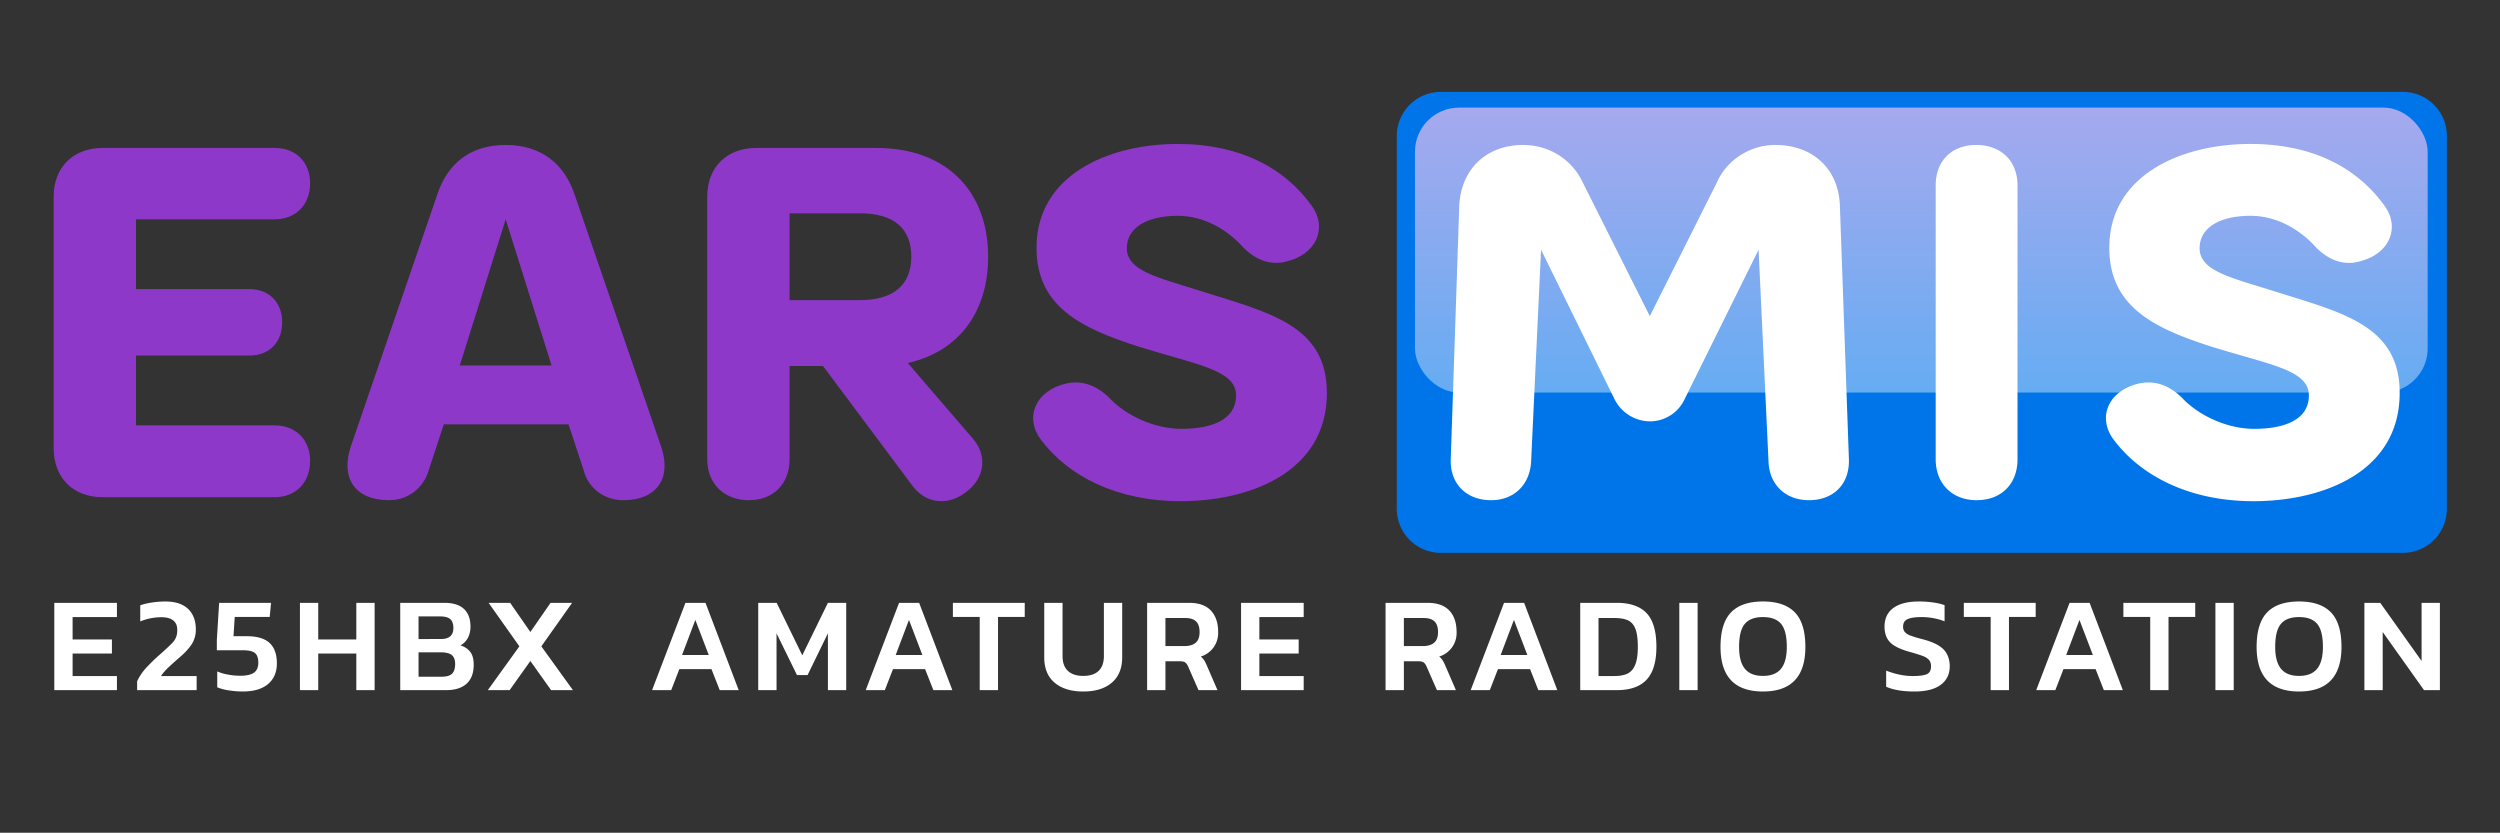
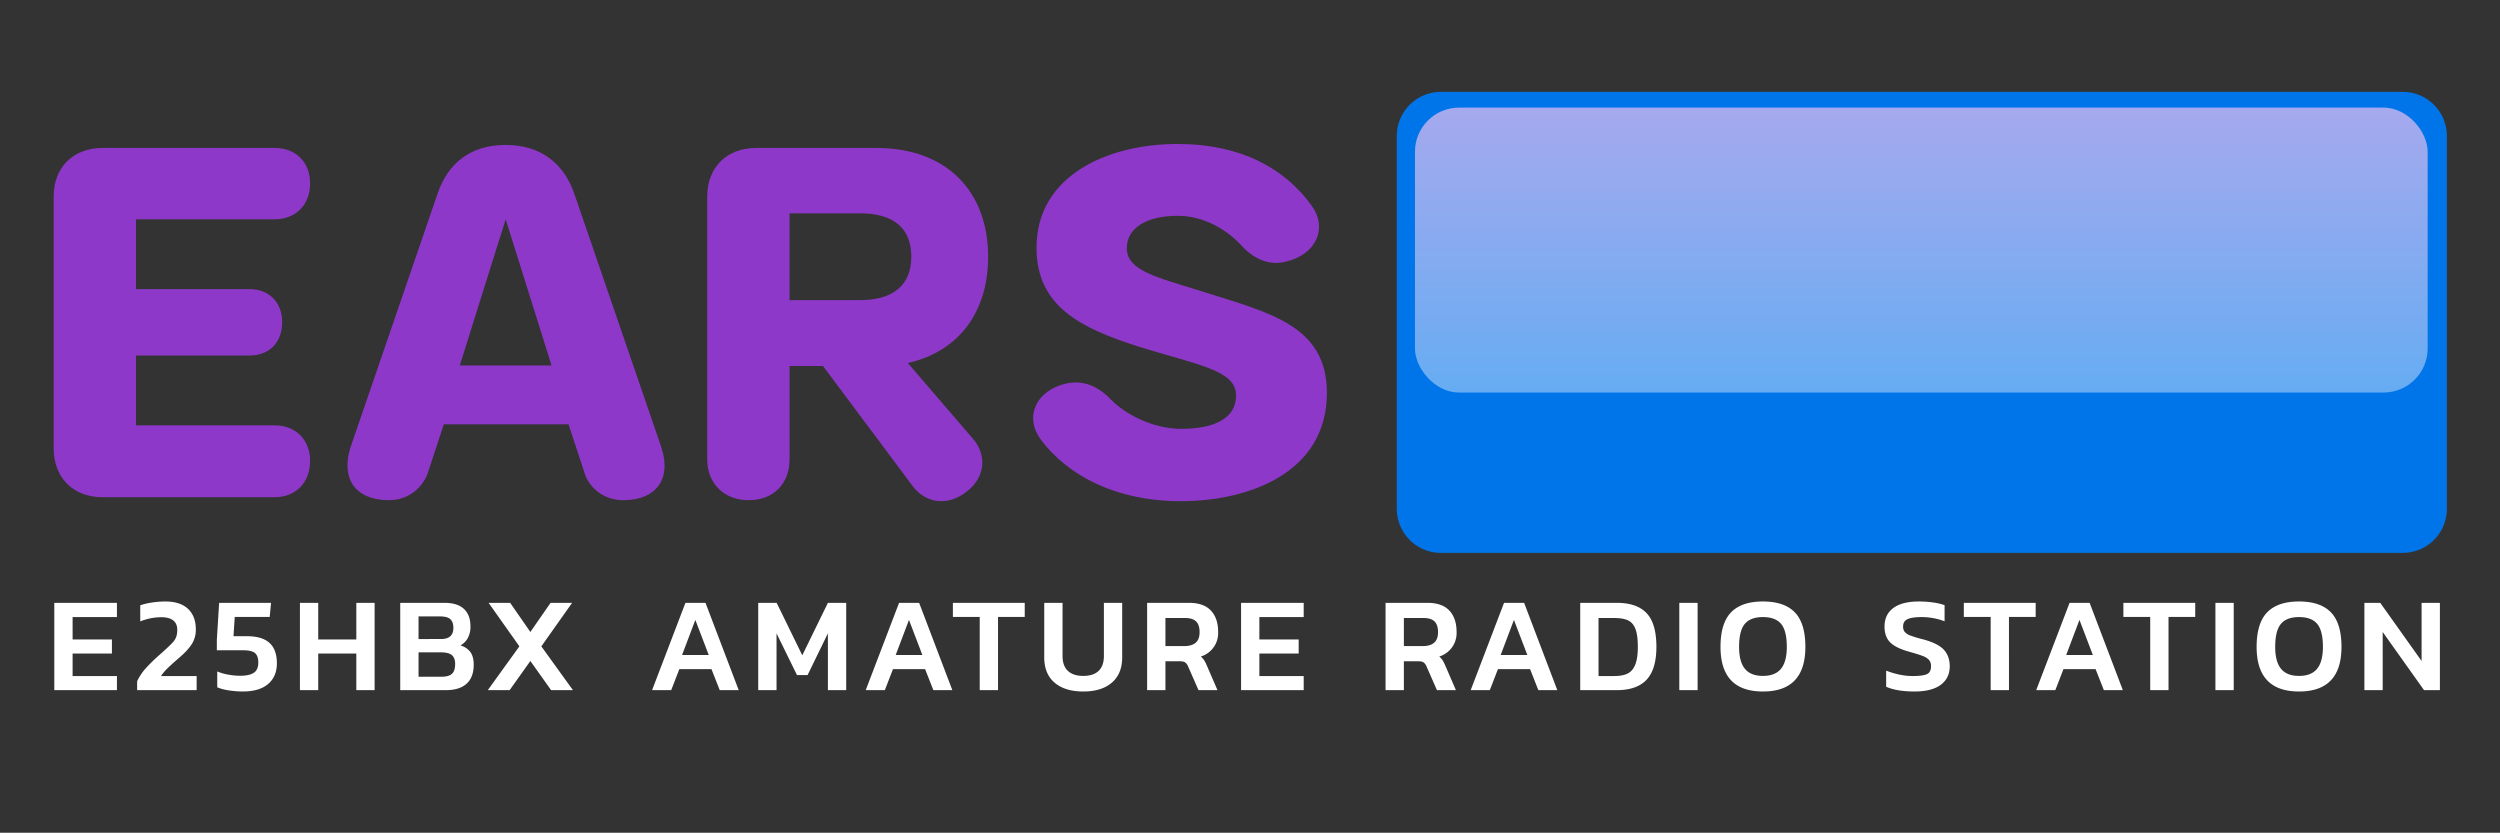
<svg xmlns="http://www.w3.org/2000/svg" width="2834" height="944" viewBox="0 0 2834 944">
  <rect x="0" y="0" width="2834" height="944" fill="#333333" stroke="none" />
  <defs>
    <style>
      .cls-1 {
        fill: #0075ea;
      }

      .cls-1, .cls-3, .cls-4, .cls-5 {
        fill-rule: evenodd;
      }

      .cls-2 {
        fill: url(#linear-gradient);
      }

      .cls-3 {
        fill: #fff;
      }

      .cls-4 {
        fill: #3b4a5d;
      }

      .cls-5 {
        fill: #8d38c9;
      }
    </style>
    <linearGradient id="linear-gradient" x1="2178" y1="445" x2="2178" y2="122" gradientUnits="userSpaceOnUse">
      <stop offset="0" stop-color="#66acf2" />
      <stop offset="1" stop-color="#a6a9ee" />
    </linearGradient>
  </defs>
  <g id="Artboard_1" data-name="Artboard 1">
    <g>
      <path id="Rounded_Rectangle_1" data-name="Rounded Rectangle 1" class="cls-1" d="M1675.39,144.152H2765.78a50,50,0,0,1,50,50V616.741a50,50,0,0,1-50,50H1675.39a50,50,0,0,1-50-50V194.152A50,50,0,0,1,1675.39,144.152Z" transform="translate(-42 -40)" />
      <rect id="Rounded_Rectangle_2" data-name="Rounded Rectangle 2" class="cls-2" x="1604" y="122" width="1148" height="323" rx="50" ry="50" />
    </g>
-     <path id="MIS" class="cls-3" d="M1836.45,247.311c-11.87-26.016-37.89-42.984-67.87-42.984-41.85,0-70.69,27.713-72.39,69.565l-9.61,286.179c-1.13,28.278,17.53,46.942,45.81,46.942,26.01,0,43.55-17.533,45.24-42.983L1788.94,323.1,1872.08,492.2a45.346,45.346,0,0,0,40.72,25.451,43.485,43.485,0,0,0,39.03-25.451l83.7-169.1,11.31,240.933c1.14,25.45,19.23,42.983,45.82,42.983,28.27,0,46.37-18.664,45.24-46.942l-10.18-286.179c-1.13-41.852-29.97-69.565-73.52-69.565-28.28,0-54.86,16.968-66.17,42.984l-75.79,151.007Zm446.23,359.7c28.28,0,46.37-18.664,46.37-46.377v-310.5c0-27.713-18.66-45.812-46.94-45.812-27.71,0-45.81,18.1-45.81,45.812v310.5C2236.3,588.349,2254.96,607.013,2282.68,607.013Zm313.88,1.131c77.48,0,165.71-32.237,165.71-122.729,0-76.917-65.61-91.056-142.52-115.376-48.08-15.27-84.27-22.622-84.27-48.639,0-23.188,22.62-36.762,57.68-36.762,30.55,0,57.13,16.4,74.66,36.2,15.27,15.27,32.24,19.8,47.51,15.836,35.63-7.918,48.07-39.025,29.41-63.91-29.41-40.721-78.62-69.565-151.58-69.565-79.18,0-160.05,35.631-160.05,117.639,0,66.737,50.33,91.056,115.37,111.982,67.31,20.927,110.86,26.582,110.86,55.426,0,27.713-27.72,37.893-62.22,37.893-31.1,0-63.91-15.836-82-35.63-15.84-15.271-32.24-19.23-48.08-15.836-35.06,7.918-48.07,38.458-28.84,63.909C2468.74,579.3,2523.6,608.144,2596.56,608.144Z" transform="translate(-42 -40)" />
    <path id="E25HBX_AMATURE_RADIO_STATION" data-name="E25HBX AMATURE RADIO STATION" class="cls-3" d="M103.562,822.342h70.992V806.361H124.306V780.853h44.563V764.872H124.306V739.517h50.248V723.383H103.562v98.959Zm93.888,0h67.458V806.361H224.5a54.88,54.88,0,0,1,7.606-8.99q4.53-4.378,11.448-10.372l2.459-2.151q9.064-7.837,13.522-14.9a30.177,30.177,0,0,0,4.456-16.442q0-14.9-8.835-23.28t-25.739-8.375A102,102,0,0,0,214.43,723a73.579,73.579,0,0,0-13.446,3.15v18.286a64.14,64.14,0,0,1,23.818-4.763q8.91,0,13.522,3.611t4.61,10.68a23.026,23.026,0,0,1-1.306,8.374,20.273,20.273,0,0,1-4.3,6.454q-3,3.151-10.219,9.758l-4,3.534a206.247,206.247,0,0,0-15.981,15.6,58.8,58.8,0,0,0-9.681,14.675v9.988ZM317,823.878q19.052,0,28.965-8.528t9.912-23.434q0-15.363-8.3-23.049t-25.969-7.683H306.7l1.383-21.82H347.73l1.537-15.981H290.414l-2.612,42.1v11.679h29.81q9.832,0,13.523,3.227t3.688,10.756q0,7.992-4.994,11.448t-15.751,3.457a75.347,75.347,0,0,1-13.369-1.306,55.2,55.2,0,0,1-12.446-3.611v17.979a53.256,53.256,0,0,0,13.368,3.534A103.235,103.235,0,0,0,317,823.878h0Zm65-1.536H402.74V780.853h43.18v41.489h20.744V723.383H445.92v41.489H402.74V723.383H382v98.959Zm113.71,0h51.938q15.213,0,23.28-7.3t8.067-21.59q0-9.22-3.841-14.368a21.47,21.47,0,0,0-11.218-7.452,20.6,20.6,0,0,0,8.375-8.375,26.9,26.9,0,0,0,3-13.138q0-12.908-7.376-19.823T545.8,723.383H495.706v98.959Zm20.744-57.931V738.749h23.972q8.6,0,12.062,3.15t3.458,9.911q0,12.6-13.984,12.6H516.45Zm0,42.718V779.47h24.894q9.064,0,12.831,3.15t3.764,9.911q0,7.992-3.611,11.294t-11.6,3.3H516.45Zm78.52,15.213h24.74L643.221,789.3l23.51,33.038h24.74l-35.8-49.634,34.882-49.325H666.117l-22.9,33.037-22.9-33.037H595.892l34.882,49.325Zm186.238,0h21.666l9.22-23.818h36.418l9.374,23.818H879.4l-37.647-98.959H819.009Zm33.959-39.8,15.059-39.8,15.213,39.8H815.167Zm86.36,39.8h20.744V757.957l23.2,47.328H957.46l23.05-47.328v64.385h20.74V723.383H980.51L951.467,782.85l-29.042-59.467h-20.9v98.959Zm121.853,0h21.67l9.22-23.818h36.41l9.38,23.818h21.51l-37.65-98.959h-22.74Zm33.96-39.8,15.06-39.8,15.21,39.8h-30.27Zm95.27,39.8h20.75V739.364h30.27V723.383h-81.44v15.981h30.42v82.978Zm117.4,1.536q20.745,0,32.42-10.065t11.68-28.658V723.383h-20.74v60.236q0,11.218-6,16.9-5.985,5.686-17.36,5.685t-17.44-5.685q-6.075-5.684-6.07-16.9V723.383h-20.75v61.772q0,18.75,11.76,28.735t32.5,9.988h0Zm72.37-1.536h20.75V789.611h16.29q4.14,0,6.06,1.307a11,11,0,0,1,3.46,4.84l11.68,26.584h21.51l-11.98-27.66a41.223,41.223,0,0,0-3.15-6.223,20.7,20.7,0,0,0-3.77-4.226,27.813,27.813,0,0,0,19.67-27.659q0-15.673-8.22-24.433t-24.82-8.758h-47.48v98.959Zm20.75-49.941V740.593h22.59q8.13,0,12.13,3.841t4,12.14q0,8.3-4.46,12.062t-12.9,3.765h-21.36Zm85.74,49.941h70.99V806.361h-50.25V780.853h44.57V764.872h-44.57V739.517h50.25V723.383h-70.99v98.959Zm163.8,0h20.75V789.611h16.29q4.14,0,6.07,1.307a10.987,10.987,0,0,1,3.45,4.84l11.68,26.584h21.51l-11.98-27.66a41.223,41.223,0,0,0-3.15-6.223,20.7,20.7,0,0,0-3.77-4.226,27.813,27.813,0,0,0,19.67-27.659q0-15.673-8.22-24.433t-24.81-8.758h-47.49v98.959Zm20.75-49.941V740.593h22.59q8.13,0,12.14,3.841,3.99,3.843,3.99,12.14t-4.46,12.062q-4.455,3.768-12.9,3.765h-21.36Zm75.75,49.941h21.67l9.22-23.818h36.42l9.37,23.818h21.51l-37.64-98.959h-22.75Zm33.96-39.8,15.06-39.8,15.21,39.8h-30.27Zm90.2,39.8h41.49q22.74,0,33.81-11.909,11.055-11.907,11.06-37.11,0-26.427-11.06-38.185t-33.81-11.755h-41.49v98.959Zm20.75-15.981V740.593h17.82q9.99,0,15.68,2.689,5.67,2.69,8.37,9.758,2.685,7.07,2.69,20.283,0,13.064-3,20.284-2.985,7.224-8.68,9.988t-15.06,2.766h-17.82Zm91.58,15.981h20.74V723.383h-20.74v98.959Zm94.81,1.536q48.09,0,48.1-50.555,0-26.737-11.91-39.107t-36.19-12.37q-24.285,0-36.19,12.37t-11.91,39.107q0,50.558,48.1,50.555h0Zm0-17.671q-13.83,0-20.44-8.067t-6.61-24.817q0-18.285,6.46-26.046t20.59-7.76q14.13,0,20.59,7.76t6.45,26.046q0,16.75-6.6,24.817t-20.44,8.067h0Zm171.64,17.671q19.815,0,29.96-7.606t10.14-20.975q0-11.37-6.6-18.67-6.615-7.3-23.82-11.909a134.563,134.563,0,0,1-14.06-4.226,15.751,15.751,0,0,1-6.46-4.072,9.293,9.293,0,0,1-1.92-6.146q0-6.144,5.15-8.452t15.6-2.3a73.722,73.722,0,0,1,26.27,4.764V726a63.473,63.473,0,0,0-12.67-3,111.547,111.547,0,0,0-16.37-1.152q-19.05,0-29.04,7.376t-9.99,21.052q0,11.373,6.3,17.825t21.82,10.756q10.455,2.92,15.37,4.84a17.1,17.1,0,0,1,7.07,4.533,10.815,10.815,0,0,1,2.15,7.069q0,6.764-4.69,8.912t-16.21,2.152a71.865,71.865,0,0,1-15.21-1.691,91.45,91.45,0,0,1-14.75-4.456V818.5q12.135,5.38,31.96,5.378h0Zm86.51-1.536h20.74V739.364h30.28V723.383h-81.45v15.981h30.43v82.978Zm51.63,0h21.67l9.22-23.818h36.41l9.38,23.818h21.51l-37.65-98.959h-22.74Zm33.96-39.8,15.06-39.8,15.21,39.8h-30.27Zm95.27,39.8h20.75V739.364h30.27V723.383h-81.44v15.981h30.42v82.978Zm73.91,0h20.75V723.383h-20.75v98.959Zm94.81,1.536q48.09,0,48.1-50.555,0-26.737-11.91-39.107t-36.19-12.37q-24.285,0-36.19,12.37t-11.91,39.107q0,50.558,48.1,50.555h0Zm0-17.671q-13.83,0-20.44-8.067t-6.6-24.817q0-18.285,6.45-26.046t20.59-7.76q14.145,0,20.59,7.76t6.46,26.046q0,16.75-6.61,24.817t-20.44,8.067h0Zm74.07,16.135h20.74V756.42l46.87,65.922h17.98V723.383h-20.75V789.3l-46.86-65.921h-17.98v98.959Z" transform="translate(-42 -40)" />
    <path id="EARS" class="cls-5" d="M196.162,443h128.95c22.057,0,36.762-14.7,36.762-37.893,0-22.058-14.705-37.328-36.762-37.328H196.162V288.6H353.39c23.754,0,40.156-16.4,40.156-40.721s-16.4-40.155-40.156-40.155H158.269c-33.369,0-55.426,22.057-55.426,54.86V548.194c0,33.368,22.057,55.425,55.426,55.425H353.39c23.754,0,40.156-16.4,40.156-41.286,0-23.754-16.4-40.156-40.156-40.156H196.162V443ZM686.5,521.046l16.967,51.467c5.09,20.361,22.623,34.5,45.245,34.5,37.328,0,54.861-24.32,42.984-59.951L693.285,260.319c-11.312-33.934-37.328-55.992-78.049-55.992-41.287,0-66.172,22.058-77.483,55.992L439.344,547.062c-11.311,35.631,5.656,59.951,43.549,59.951,22.057,0,39.59-14.139,45.245-34.5l16.967-51.467H686.5ZM615.236,288.6l52.032,165.712H563.2ZM1138.38,596.833c20.93-16.4,22.62-41.853,5.66-60.516l-72.96-84.836c58.25-13.008,91.06-58.253,91.06-120.466,0-74.09-46.95-123.294-126.69-123.294h-136.3c-33.368,0-55.426,22.057-55.426,54.86V560.636c0,27.713,19.23,46.377,46.943,46.377,28.278,0,46.376-18.664,46.376-46.377V454.875h37.893l101.8,136.3c8.49,11.311,20.37,16.967,32.24,16.967C1119.15,608.144,1129.33,604.185,1138.38,596.833ZM937.039,281.81h79.741c39.03,0,58.26,17.533,58.26,49.2s-19.8,49.205-58.26,49.205H937.039V281.81Zm443.4,326.334c77.48,0,165.71-32.237,165.71-122.729,0-76.917-65.61-91.056-142.52-115.376-48.08-15.27-84.27-22.622-84.27-48.639,0-23.188,22.62-36.762,57.68-36.762,30.54,0,57.13,16.4,74.66,36.2,15.27,15.27,32.24,19.8,47.51,15.836,35.63-7.918,48.07-39.025,29.41-63.91C1499.21,232.04,1450,203.2,1377.04,203.2c-79.18,0-160.05,35.631-160.05,117.639,0,66.737,50.33,91.056,115.37,111.982,67.31,20.927,110.86,26.582,110.86,55.426,0,27.713-27.72,37.893-62.22,37.893-31.1,0-63.91-15.836-82.01-35.63-15.83-15.271-32.23-19.23-48.07-15.836-35.06,7.918-48.07,38.458-28.84,63.909C1252.62,579.3,1307.48,608.144,1380.44,608.144Z" transform="translate(-42 -40)" />
  </g>
</svg>